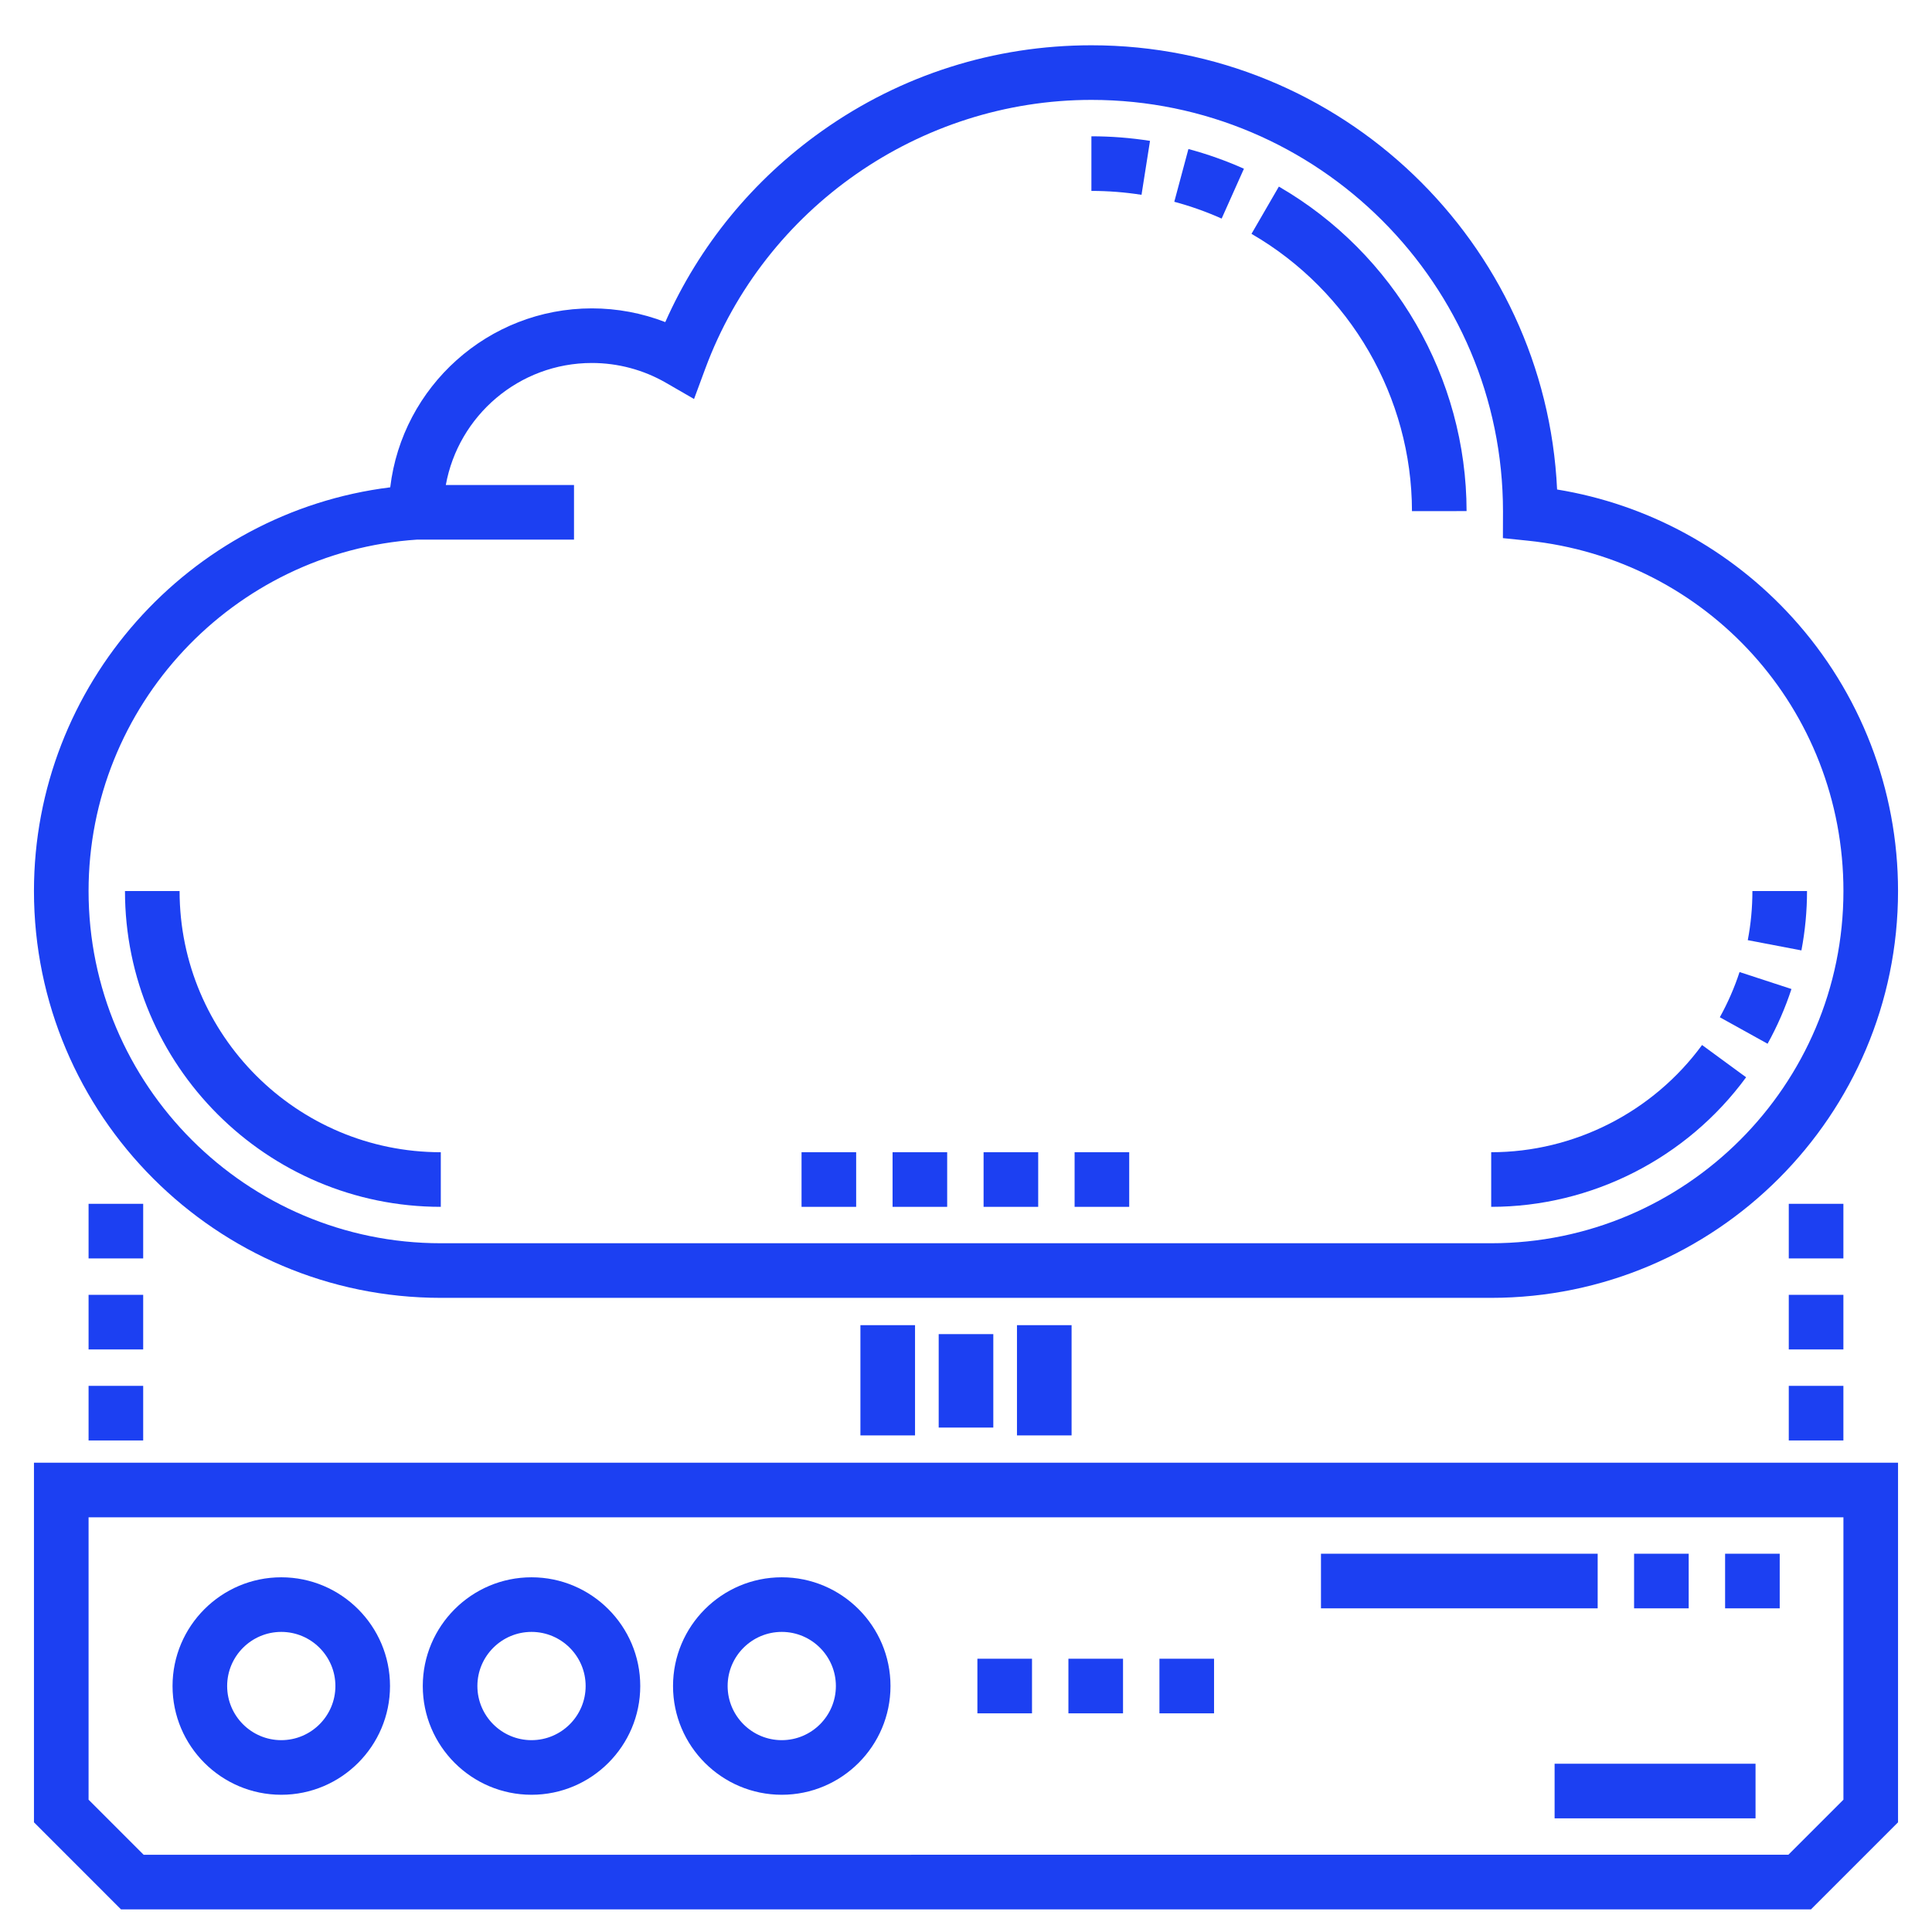
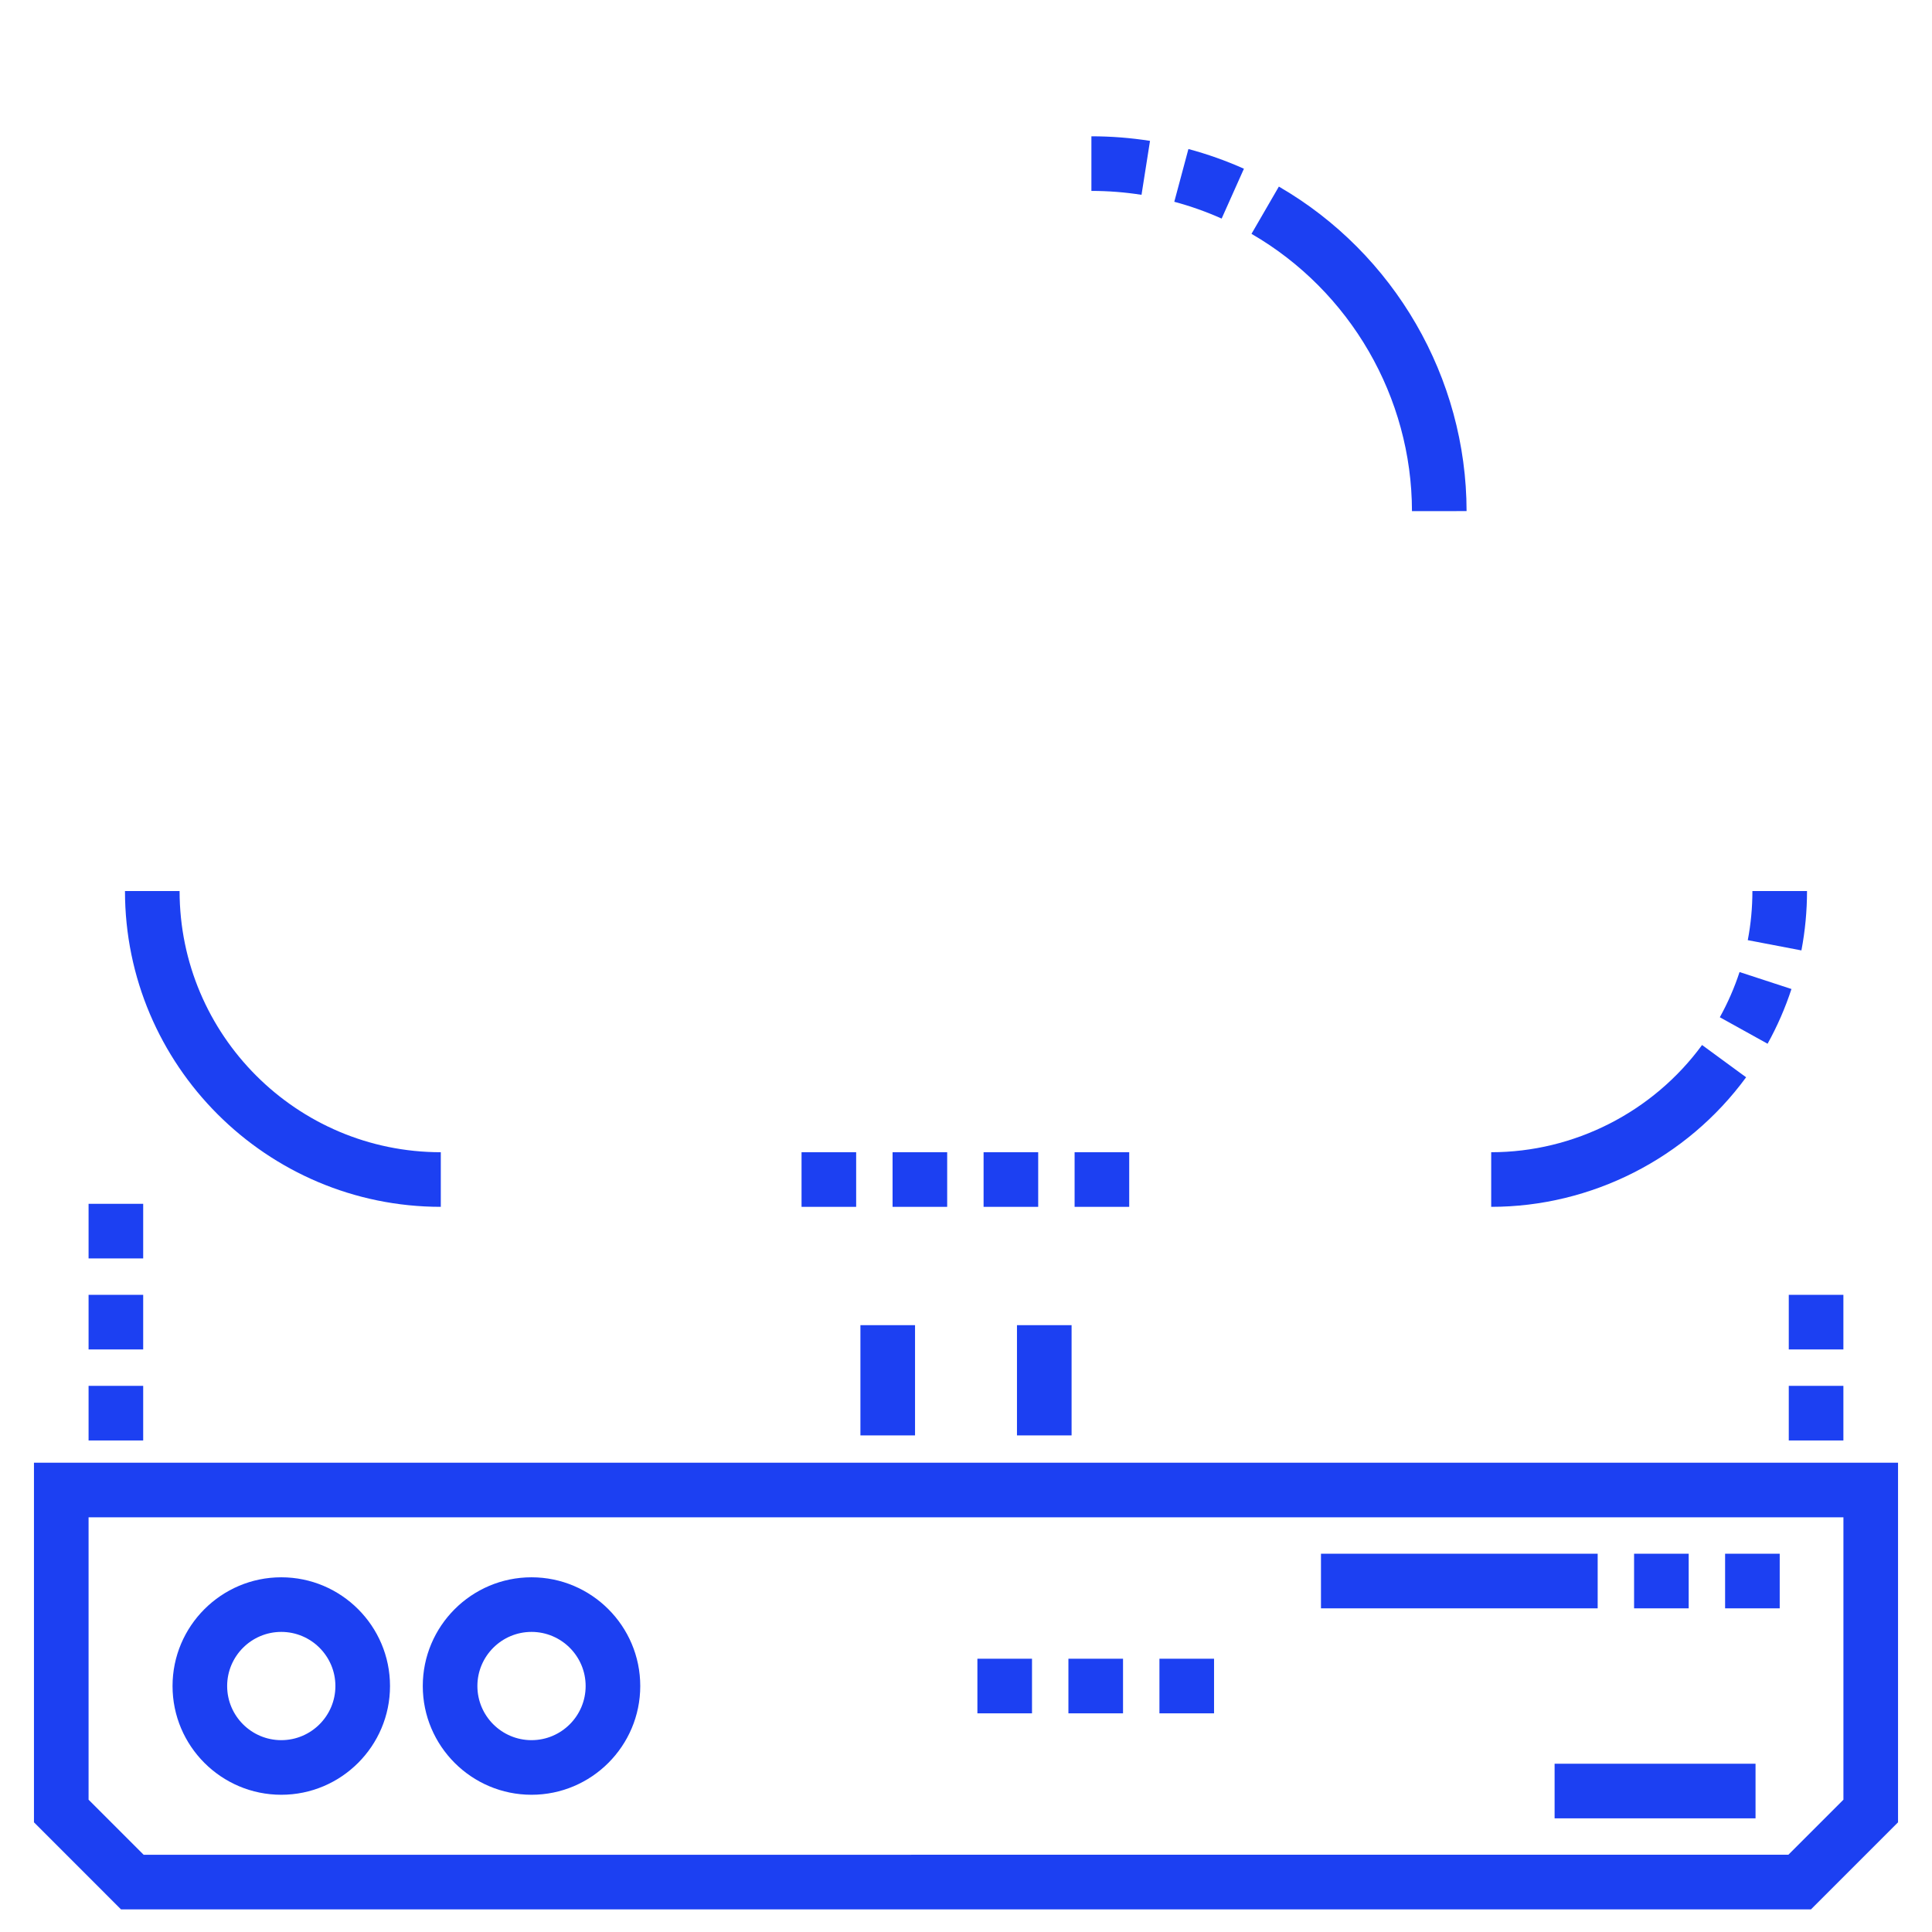
<svg xmlns="http://www.w3.org/2000/svg" version="1.1" id="Layer_1" x="0px" y="0px" width="512px" height="512px" viewBox="0 0 512 512" enable-background="new 0 0 512 512" xml:space="preserve">
  <g>
    <g>
      <g>
        <rect x="236.539" y="305.352" fill="#1C40F2" width="14.473" height="14.473" />
      </g>
    </g>
    <g>
      <g>
        <rect x="260.66" y="305.352" fill="#1C40F2" width="14.473" height="14.473" />
      </g>
    </g>
    <g>
      <g>
        <rect x="212.418" y="305.352" fill="#1C40F2" width="14.473" height="14.473" />
      </g>
    </g>
    <g>
      <g>
        <rect x="284.781" y="305.352" fill="#1C40F2" width="14.473" height="14.473" />
      </g>
    </g>
    <g>
      <g>
        <rect x="411.986" y="467.406" fill="#1C40F2" width="53.249" height="14.473" />
      </g>
    </g>
    <g>
      <g>
-         <path fill="#1C40F2" d="M475.014,163.661c-16.471-18.132-38.422-30.034-62.368-33.939C409.592,64.294,355.403,12,289.232,12     c-25.745,0-50.417,7.843-71.354,22.679c-18.307,12.972-32.561,30.385-41.573,50.68c-6.176-2.393-12.775-3.637-19.443-3.637     c-27.513,0-50.272,20.752-53.448,47.424C49.978,135.787,9,181.59,9,236.128c0,59.451,48.366,107.817,107.816,107.817h278.369     c59.449,0,107.814-48.366,107.814-107.817C503,209.267,493.063,183.53,475.014,163.661z M395.183,329.473H116.816     c-51.47,0-93.344-41.875-93.344-93.344c0-49.023,38.233-89.891,87.077-93.126h41.569V128.53h-33.972     c3.321-18.361,19.412-32.335,38.715-32.335c6.893,0,13.683,1.817,19.638,5.256l7.428,4.29l2.977-8.044     c15.767-42.6,56.89-71.223,102.328-71.223c60.145,0,109.076,48.931,109.076,109.076l-0.023,7.059l6.516,0.667     c47.731,4.882,83.727,44.8,83.727,92.854C488.527,287.598,446.653,329.473,395.183,329.473z" />
-       </g>
+         </g>
    </g>
    <g>
      <g>
        <path fill="#1C40F2" d="M464.406,236.128c0,4.379-0.413,8.76-1.228,13.024l14.214,2.716c0.985-5.155,1.486-10.451,1.486-15.74     H464.406z" />
      </g>
    </g>
    <g>
      <g>
        <path fill="#1C40F2" d="M461,257.602c-1.354,4.134-3.113,8.165-5.229,11.982l12.656,7.018c2.561-4.616,4.689-9.497,6.328-14.502     L461,257.602z" />
      </g>
    </g>
    <g>
      <g>
        <path fill="#1C40F2" d="M451.063,276.939c-13.032,17.791-33.923,28.412-55.88,28.412v14.473     c26.553,0,51.808-12.835,67.554-34.333L451.063,276.939z" />
      </g>
    </g>
    <g>
      <g>
        <path fill="#1C40F2" d="M9,387.633v95.301L32.065,506h447.868L503,482.934v-95.301H9L9,387.633z M488.527,476.938l-14.589,14.589     H38.061l-14.588-14.589v-74.833h465.055L488.527,476.938L488.527,476.938z" />
      </g>
    </g>
    <g>
      <g>
        <rect x="350.072" y="411.754" fill="#1C40F2" width="73.328" height="14.473" />
      </g>
    </g>
    <g>
      <g>
        <rect x="433.049" y="411.754" fill="#1C40F2" width="14.473" height="14.473" />
      </g>
    </g>
    <g>
      <g>
        <rect x="457.17" y="411.754" fill="#1C40F2" width="14.473" height="14.473" />
      </g>
    </g>
    <g>
      <g>
        <path fill="#1C40F2" d="M140.857,418c-15.888,0-28.816,12.926-28.816,28.816c0,15.892,12.928,28.816,28.816,28.816     c15.889,0,28.817-12.928,28.817-28.816C169.674,430.927,156.746,418,140.857,418z M140.857,461.16     c-7.908,0-14.343-6.435-14.343-14.344c0-7.908,6.435-14.344,14.343-14.344c7.909,0,14.344,6.436,14.344,14.344     C155.201,454.726,148.766,461.16,140.857,461.16z" />
      </g>
    </g>
    <g>
      <g>
-         <path fill="#1C40F2" d="M207.174,418c-15.889,0-28.816,12.926-28.816,28.816c0,15.892,12.926,28.816,28.816,28.816     s28.816-12.928,28.816-28.816C235.99,430.927,223.063,418,207.174,418z M207.174,461.16c-7.909,0-14.343-6.435-14.343-14.344     c0-7.908,6.435-14.344,14.343-14.344s14.343,6.436,14.343,14.344C221.517,454.726,215.083,461.16,207.174,461.16z" />
-       </g>
+         </g>
    </g>
    <g>
      <g>
        <path fill="#1C40F2" d="M74.541,418c-15.89,0-28.816,12.926-28.816,28.816c0,15.892,12.926,28.816,28.816,28.816     c15.889,0,28.816-12.928,28.816-28.816C103.357,430.927,90.431,418,74.541,418z M74.541,461.16     c-7.909,0-14.343-6.435-14.343-14.344c0-7.908,6.433-14.344,14.343-14.344c7.909,0,14.343,6.436,14.343,14.344     C88.884,454.726,82.45,461.16,74.541,461.16z" />
      </g>
    </g>
    <g>
      <g>
        <rect x="259.02" y="439.58" fill="#1C40F2" width="14.473" height="14.473" />
      </g>
    </g>
    <g>
      <g>
        <rect x="307.262" y="439.58" fill="#1C40F2" width="14.474" height="14.473" />
      </g>
    </g>
    <g>
      <g>
        <rect x="283.141" y="439.58" fill="#1C40F2" width="14.473" height="14.473" />
      </g>
    </g>
    <g>
      <g>
        <rect x="228.02" y="351.182" fill="#1C40F2" width="14.473" height="29.215" />
      </g>
    </g>
    <g>
      <g>
        <rect x="269.508" y="351.182" fill="#1C40F2" width="14.473" height="29.215" />
      </g>
    </g>
    <g>
      <g>
        <path fill="#1C40F2" d="M338.914,49.446l-7.255,12.523c26.199,15.172,42.495,43.332,42.528,73.492l14.473-0.017     C388.621,100.146,369.561,67.193,338.914,49.446z" />
      </g>
    </g>
    <g>
      <g>
        <path fill="#1C40F2" d="M289.232,36.121v14.473c4.449,0,8.918,0.348,13.282,1.036l2.252-14.297     C299.659,36.53,294.435,36.121,289.232,36.121z" />
      </g>
    </g>
    <g>
      <g>
        <path fill="#1C40F2" d="M314.943,39.493l-3.745,13.98c4.279,1.146,8.502,2.644,12.551,4.453l5.904-13.213     C324.908,42.592,319.959,40.836,314.943,39.493z" />
      </g>
    </g>
    <g>
      <g>
        <path fill="#1C40F2" d="M47.594,236.128H33.121c0,46.15,37.546,83.696,83.695,83.696v-14.473     C78.647,305.352,47.594,274.298,47.594,236.128z" />
      </g>
    </g>
    <g>
      <g>
        <rect x="23.473" y="319.023" fill="#1C40F2" width="14.473" height="14.473" />
      </g>
    </g>
    <g>
      <g>
        <rect x="23.473" y="367.266" fill="#1C40F2" width="14.473" height="14.473" />
      </g>
    </g>
    <g>
      <g>
        <rect x="23.473" y="343.145" fill="#1C40F2" width="14.473" height="14.473" />
      </g>
    </g>
    <g>
      <g>
-         <rect x="474.045" y="319.023" fill="#1C40F2" width="14.473" height="14.473" />
-       </g>
+         </g>
    </g>
    <g>
      <g>
        <rect x="474.045" y="343.145" fill="#1C40F2" width="14.473" height="14.473" />
      </g>
    </g>
    <g>
      <g>
        <rect x="474.045" y="367.266" fill="#1C40F2" width="14.473" height="14.473" />
      </g>
    </g>
    <g>
      <g>
-         <rect x="248.764" y="353.555" fill="#1C40F2" width="14.473" height="24.765" />
-       </g>
+         </g>
    </g>
  </g>
</svg>